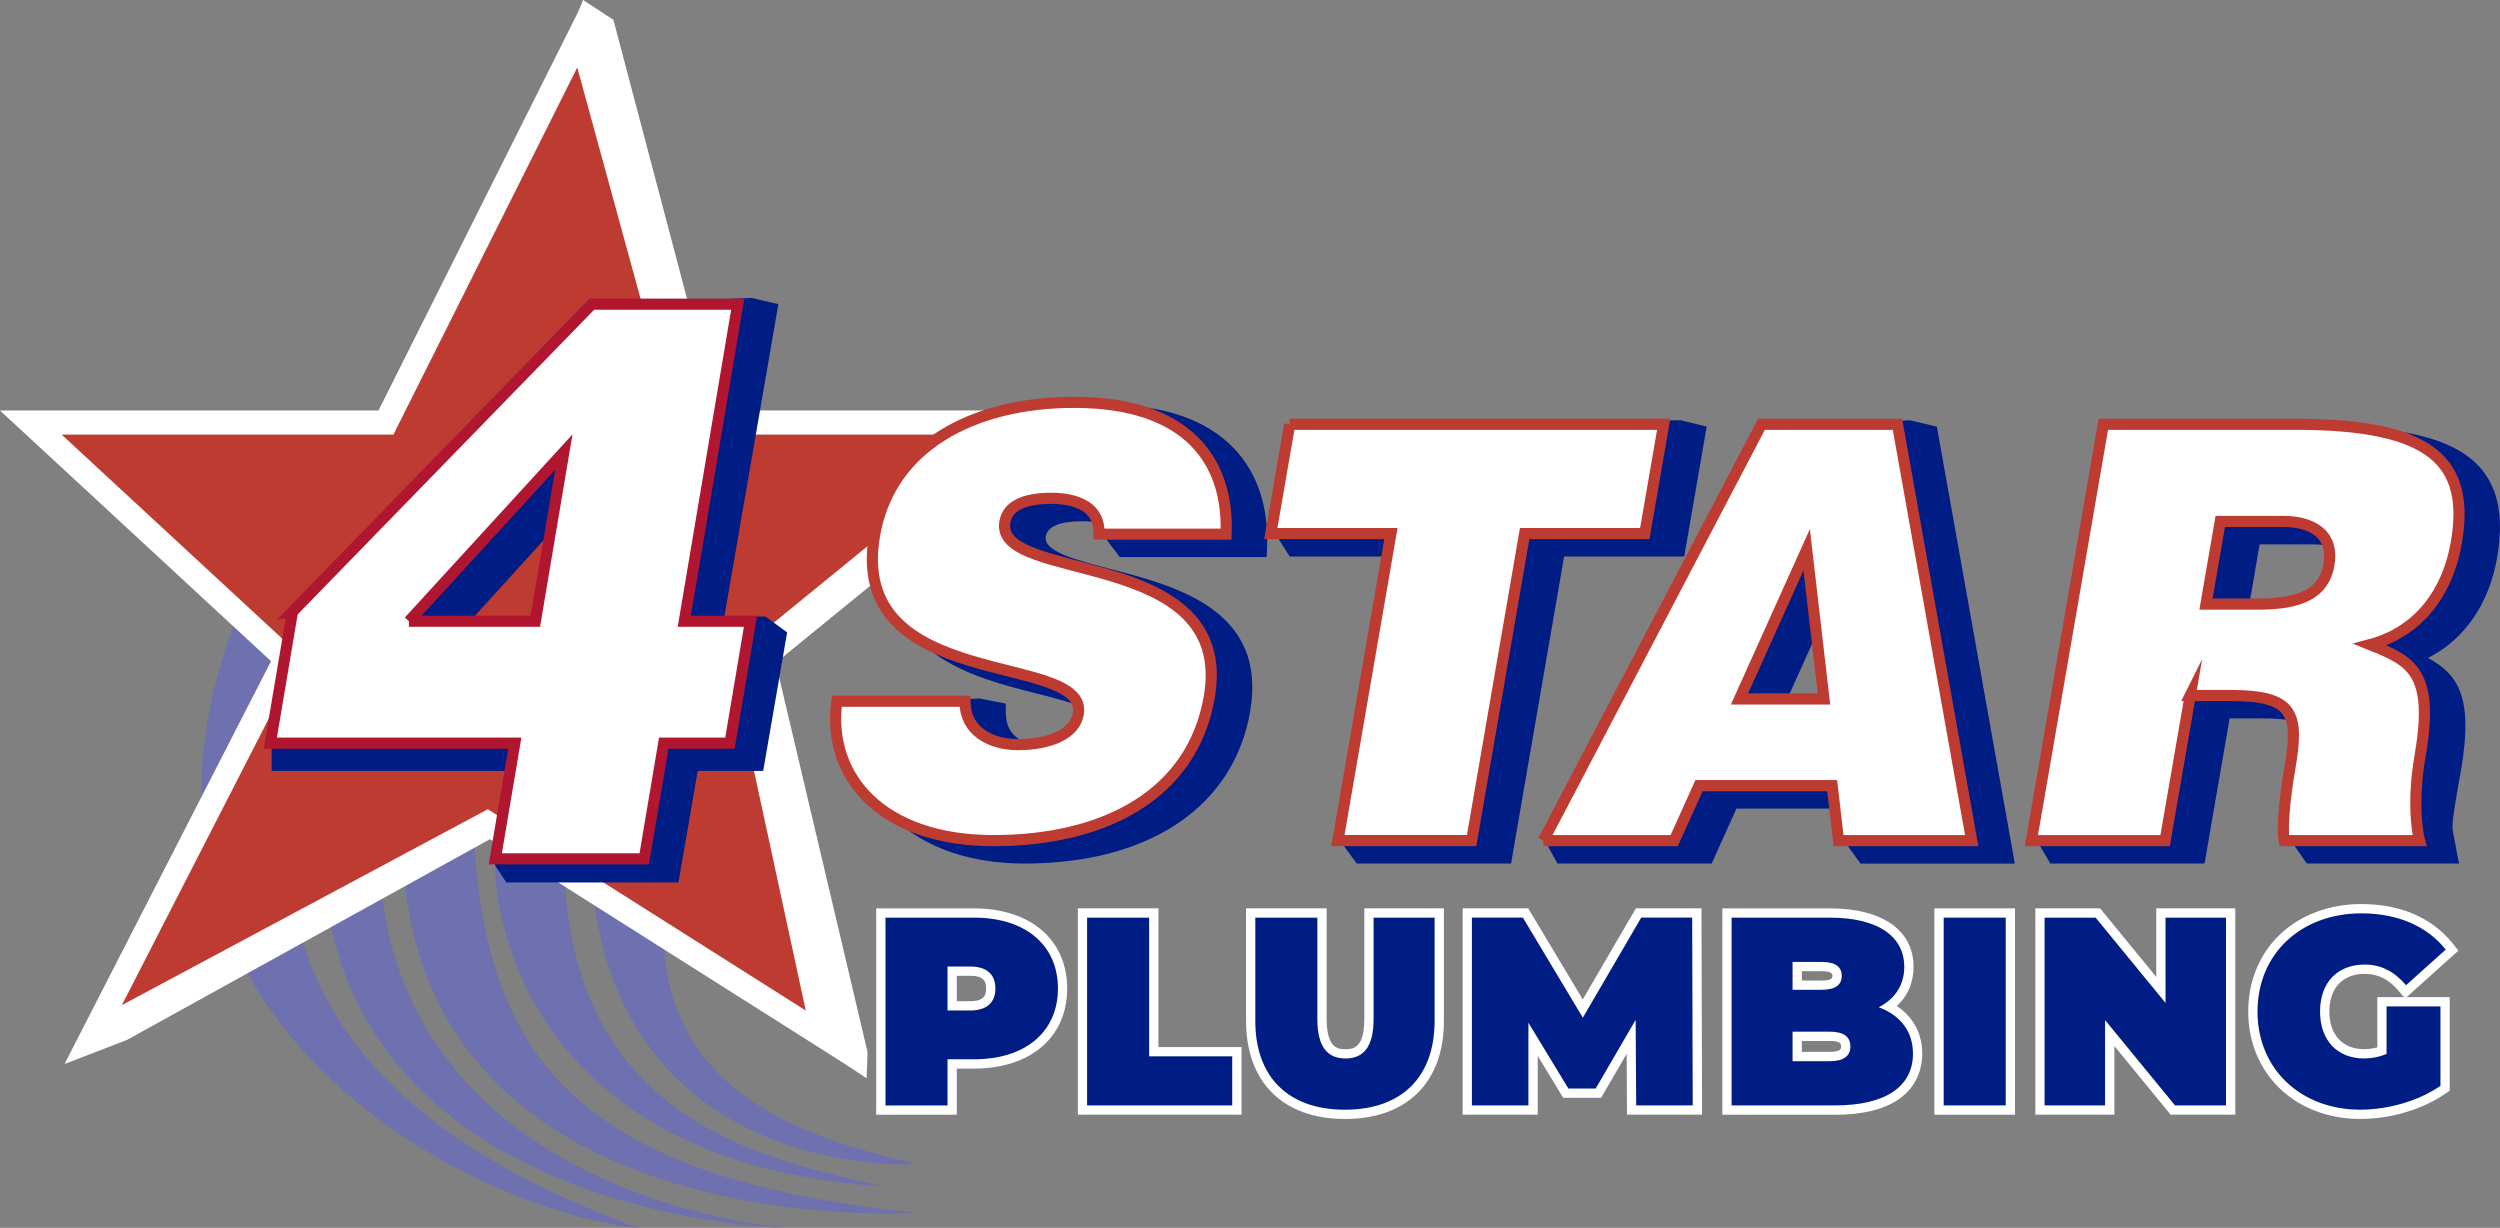
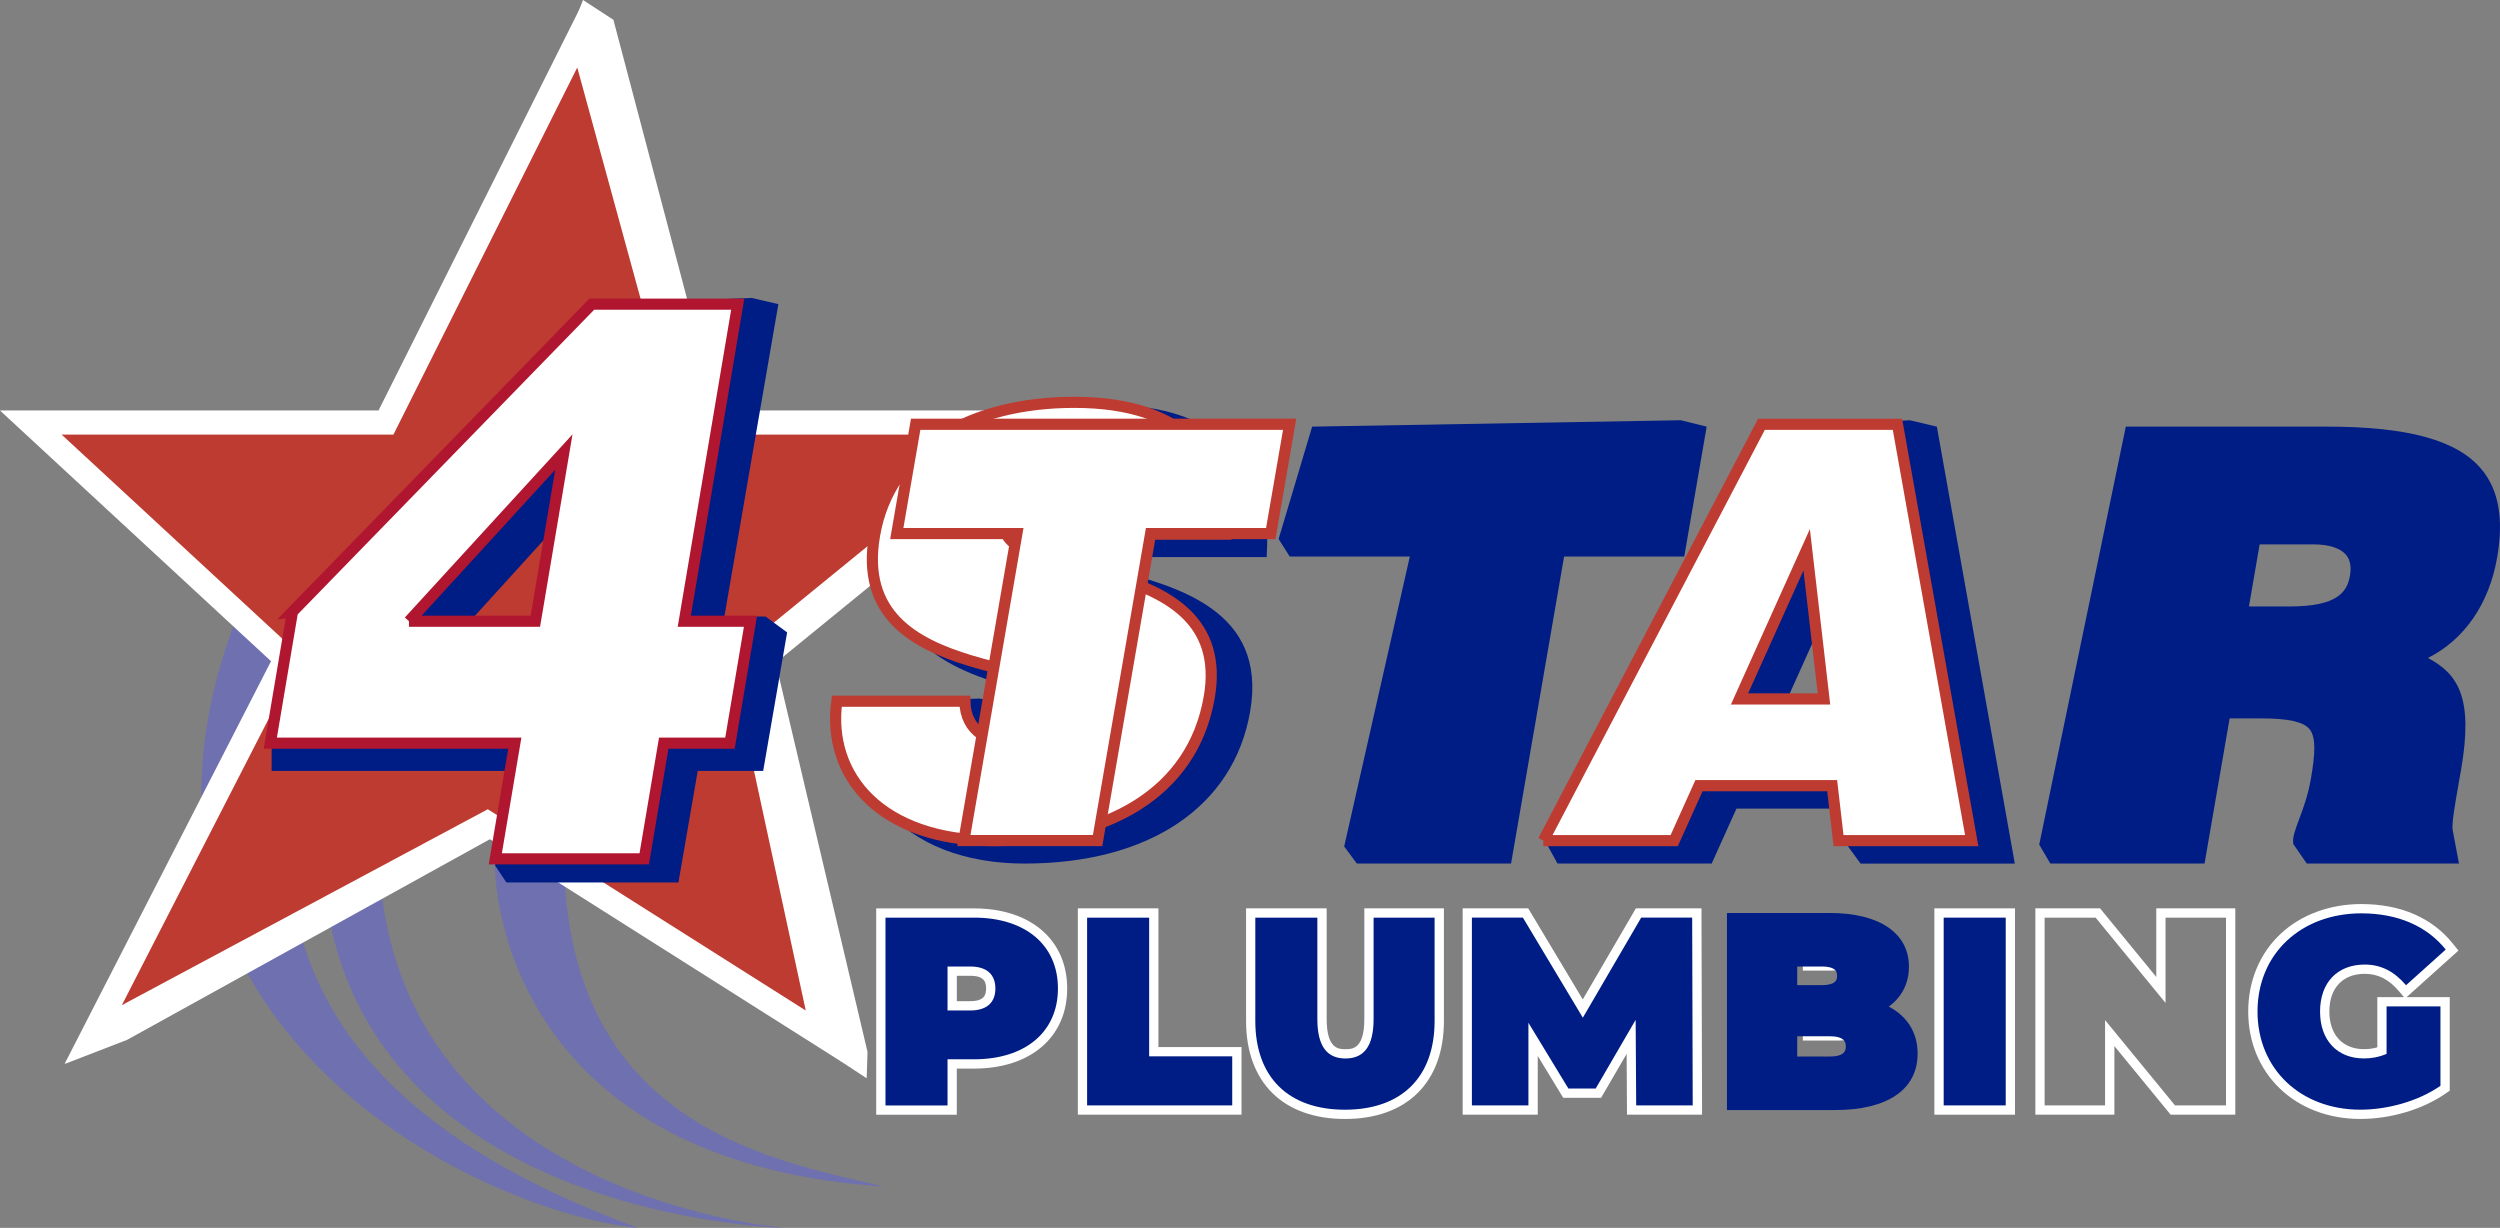
<svg xmlns="http://www.w3.org/2000/svg" id="Capa_1" data-name="Capa 1" viewBox="0 0 888.07 436.17">
  <rect x="0" y="0" width="888.07" height="436.17" fill="#808080" stroke="none" />
  <defs>
    <style>
      .cls-1 {
        stroke: #b01630;
      }

      .cls-1, .cls-2 {
        stroke-miterlimit: 10;
        stroke-width: 3.96px;
      }

      .cls-1, .cls-2, .cls-3 {
        fill: #fff;
      }

      .cls-2 {
        stroke: #be3b31;
      }

      .cls-4 {
        fill: #6f70af;
      }

      .cls-4, .cls-5, .cls-3, .cls-6 {
        stroke-width: 0px;
      }

      .cls-5 {
        fill: #be3b31;
      }

      .cls-6 {
        fill: #001d85;
      }
    </style>
  </defs>
  <path class="cls-4" d="m97.39,190.33s9.14,26.91,9.14,31.98c0,57.3-41.79,154.57,120.14,213.86-61.37-6-216.12-83.28-129.28-245.84Z" />
  <path class="cls-4" d="m115.19,283.34s11.5-9.82,20.03.88c-12.04,140.56,143.68,151.95,143.68,151.95,0,0-176.94-3.33-163.72-152.83Z" />
-   <path class="cls-4" d="m143.75,312.25s18.28-52.63,24.16-56.63c-2.61,101.93,13.71,160.56,158.01,175.22,0,0-170.41,11.33-182.16-118.59Z" />
  <path class="cls-4" d="m175.78,307.32c.61,25.59,16.94,106.2,138.38,114.2-43.09-9.99-118.83-23.32-113.61-129.25,0,0-25.38-10.54-24.77,15.05Z" />
-   <path class="cls-4" d="m242.99,288.27c-29.38,93.94,36.56,114.59,82.92,125.25,0,0-111,7.33-116.22-107.93l33.3-17.32Z" />
  <g>
    <g>
      <path class="cls-6" d="m392.63,143.75c-40.6,0-69.15,19.26-74.5,50.27-6.58,38.03,27.46,46.62,49.98,52.3,14.07,3.55,23.23,6.25,22.38,11.16-.82,4.78-7.92,7.86-18.08,7.86-4.14,0-8.16-1.13-10.85-3.08-2.75-1.88-4.17-4.82-4.24-8.73l-.06-3.6-9.25-1.8-42.9,1.8-.43,3.16c-1.72,12.73,1.78,24.94,9.86,34.39,10.62,12.43,28.15,19.28,49.36,19.28,44.35,0,74.33-20.17,80.18-53.97,6.24-36.11-26.09-44.54-49.69-50.69-12.25-3.19-23.82-6.21-22.9-11.54.62-3.58,5-5.4,13.02-5.4,4.16,0,7.62.75,10.01,2.18,1.58.95-1.56-.13-1.63,4.13l4.89,6.42h52.18l.14-3.51c.57-14.17-3.4-26.21-11.51-34.84-9.86-10.49-25.33-15.81-45.98-15.81Z" />
      <polygon class="cls-6" points="598.29 197.69 606.26 151.55 597.06 149.28 466.11 151.55 454.2 191.47 458.14 197.69 500.81 197.69 477.49 300.68 481.98 306.76 536.77 306.76 555.61 197.69 598.29 197.69" />
      <path class="cls-6" d="m634.57,151.55l-84.81,148.81,3.49,6.4h54.79l8.8-19.52h41.82l-2.53,12.96,4.8,6.57h54.79l-27.69-155.21-9.57-2.27-43.88,2.27Zm20.32,97.56h-20.37l16.19-35.98,4.17,35.98Z" />
      <path class="cls-6" d="m887.07,197.95c2.35-13.61.56-23.79-5.45-31.11-8.59-10.43-26.07-15.29-55.02-15.29h-71.45l-30.76,148.48,3.94,6.73h54.79l8.91-51.56h11.48c9.39,0,14.76,1.21,16.91,3.82,2.41,2.93,1.94,9.14.49,17.56-2.1,12.14-7.1,18.87-6.25,23.27l4.77,6.91h54.07l-2.23-11.84h0c-.42-2.17.8-9.12,2.09-16.46l.9-5.14c4.4-25.48-1.04-33.89-11.79-39.59,12.94-6.52,21.74-19.15,24.61-35.79Zm-84.37-4.57h19.14c5.47,0,9.59,1.34,11.59,3.77,1.43,1.74,1.88,4.21,1.34,7.34-.98,5.68-4.25,10.94-21.43,10.94h-14.45l3.8-22.05Z" />
    </g>
    <polygon class="cls-3" points="379.67 150.54 255.78 150.54 217.9 7.04 207.1 0 149.59 150.54 18.04 150.54 18.04 152.77 114.33 233.85 22.95 377.96 45.14 369.39 185.25 291.9 307.87 382.97 308.17 373.68 275.56 235.46 379.67 150.54" />
    <g>
      <polygon class="cls-5" points="173.08 292.42 33.2 367.31 101.58 233.93 10.95 150.1 137.1 150.1 206.24 12.05 244.04 150.1 368.79 150.1 263.96 235.61 292.57 368.06 173.08 292.42" />
      <path class="cls-3" d="m205.06,23.98l35.71,130.41h115.99l-97.53,79.56,27,125.02-112.96-71.5-129.99,69.59,63.61-124.06L21.9,154.39h117.85L205.06,23.98M207.42.12l-10.02,20.02-62.94,125.68H0l16.07,14.87,80.21,74.19-60.64,118.27-12.52,24.43,24.2-12.96,125.58-67.23,108.73,68.83,17.28,10.94-4.32-20-25.89-119.89,93.46-76.24,18.66-15.22h-133.52l-33.98-124.1L207.42.12h0Z" />
    </g>
    <path class="cls-6" d="m257.32,219l19.18-110.96-9.55-2.21-53.78,2.21-108.2,109.5-8.48,48.67v7.65h85.55l-6.19,33.57,4.03,6.05h61.12l6.85-39.63h23.25l8.51-49.21-7.68-5.64h-14.59Zm-89.45.67l28.33-31.19-3.16,30.7-25.16.49Z" />
    <path class="cls-1" d="m103.88,217.32l106.34-109.27h51.85l-18.99,112.63h23.52l-7.3,43.32h-23.52l-6.93,41.09h-52.91l6.93-41.09h-86.85l7.87-46.68Zm41.39,3.36h44.9l10.13-60.09-55.02,60.09Z" />
    <g>
      <path class="cls-2" d="m390.44,189.75c.09-5.14-2-8.21-5.1-10.06-3.1-1.85-7.19-2.68-11.82-2.68-10.46,0-15.63,3.09-16.55,8.42-3.83,22.19,81.89,8.43,72.59,62.24-5.94,34.3-36.79,50.94-76.64,50.94s-59.27-22.8-55.66-49.51h45.49c.09,5.34,2.23,9.25,5.83,11.71,3.4,2.47,8.21,3.7,12.84,3.7,11.88,0,20.4-3.91,21.61-10.89,3.86-22.38-82.13-6.98-72.37-63.46,5.43-31.43,34.74-47.24,70.97-47.24,40.26,0,54.96,20.95,53.91,46.83h-45.09Z" />
-       <path class="cls-2" d="m458.12,150.71h132.87l-6.71,38.82h-42.68l-18.84,109.07h-47.5l18.84-109.07h-42.67l6.71-38.82Z" />
+       <path class="cls-2" d="m458.12,150.71l-6.71,38.82h-42.68l-18.84,109.07h-47.5l18.84-109.07h-42.67l6.71-38.82Z" />
      <path class="cls-2" d="m548.24,298.61l77.48-147.89h48.31l26.38,147.89h-47.31l-2.26-19.52h-47.31l-8.8,19.52h-46.51Zm93.54-103.32l-23.85,52.99h29.99l-6.14-52.99Z" />
-       <path class="cls-2" d="m778.03,247.05l-8.92,51.56h-47.5l25.56-147.89h68.44c48.32,0,61.91,13.35,56.94,42.11-2.94,17.05-12.88,31.43-30.61,36.16,14.3,5.75,22.93,9.44,17.78,39.23-3.33,19.31-.23,30.4-.23,30.4h-48.11c-.64-3.29-.21-12.74,2.06-25.88,3.33-19.31,1.21-25.67-20.93-25.67h-14.49Zm5.6-32.46h18.72c14.7,0,23.19-3.69,24.96-13.97,1.81-10.47-5.39-15.4-16.46-15.4h-22.15l-5.07,29.37Z" />
    </g>
    <path class="cls-3" d="m640.42,335.08v9.71h10.06c4.85,0,7.05-1.68,7.05-4.86s-2.2-4.86-7.05-4.86h-10.06Zm20.13,29.41c0-3.36-2.38-5.14-7.14-5.14h-12.99v10.27h12.99c4.76,0,7.14-1.77,7.14-5.14Z" />
    <g>
      <g>
        <path class="cls-6" d="m312.91,394.32v-70h33.12c19.1,0,31.44,10.52,31.44,26.8s-12.34,26.8-31.44,26.8h-7.78v16.39h-25.34Zm31.72-37.03c4.92,0,7.32-2.02,7.32-6.16s-2.39-6.16-7.32-6.16h-6.38v12.33h6.38Z" />
        <path class="cls-3" d="m346.02,325.97c18.21,0,29.79,9.72,29.79,25.16s-11.58,25.16-29.79,25.16h-9.43v16.39h-22.04v-66.7h31.47m-9.43,32.97h8.03c6.07,0,8.97-2.95,8.97-7.81s-2.9-7.81-8.97-7.81h-8.03v15.62m9.43-36.27h-34.77v73.3h28.63v-16.39h6.13c20.1,0,33.08-11.17,33.08-28.45s-12.99-28.45-33.08-28.45h0Zm-6.13,23.94h4.73c4.98,0,5.67,2.17,5.67,4.51s-.69,4.51-5.67,4.51h-4.73v-9.03h0Z" />
      </g>
      <g>
        <polygon class="cls-6" points="384.52 394.32 384.52 324.32 409.85 324.32 409.85 373.58 439.36 373.58 439.36 394.32 384.52 394.32" />
        <path class="cls-3" d="m408.21,325.97v49.26h29.51v17.44h-51.55v-66.7h22.04m3.3-3.3h-28.63v73.3h58.14v-24.03h-29.51v-49.26h0Z" />
      </g>
      <g>
        <path class="cls-6" d="m477.76,395.84c-20.97,0-33.49-12.41-33.49-33.19v-38.33h25.34v37.67c0,10.95,4.46,12.36,8.34,12.36s8.34-1.41,8.34-12.36v-37.67h24.96v38.33c0,20.78-12.52,33.19-33.49,33.19Z" />
        <path class="cls-3" d="m509.61,325.97v36.69c0,20.01-11.77,31.54-31.85,31.54s-31.84-11.53-31.84-31.54v-36.69h22.04v36.02c0,10.2,3.83,14.01,9.99,14.01s9.99-3.81,9.99-14.01v-36.02h21.67m3.3-3.3h-28.26v39.32c0,10.71-4.35,10.71-6.69,10.71s-6.69,0-6.69-10.71v-39.32h-28.63v39.98c0,21.81,13.14,34.84,35.14,34.84s35.14-13.02,35.14-34.84v-39.98h0Z" />
      </g>
      <g>
        <polygon class="cls-6" points="579.58 394.32 579.42 368.32 567.79 388.32 556.2 388.32 544.58 369.21 544.58 394.32 521.21 394.32 521.21 324.32 541.91 324.32 562.24 358.27 582.05 324.32 602.76 324.32 602.95 394.32 579.58 394.32" />
        <path class="cls-3" d="m601.11,325.97l.19,66.7h-20.08l-.19-30.39-14.19,24.39h-9.71l-14.19-23.35v29.35h-20.08v-66.7h18.12l21.29,35.54,20.73-35.54h18.12m3.29-3.3h-23.3l-.95,1.64-17.92,30.72-18.42-30.76-.96-1.6h-23.28v73.3h26.67v-20.87l8.08,13.28.96,1.58h13.47l.95-1.64,8.12-13.95.11,18.32.02,3.28h26.66v-3.31s-.2-66.7-.2-66.7v-3.29h0Z" />
      </g>
      <g>
        <path class="cls-6" d="m613.46,394.32v-70h36.57c17.58,0,28.08,7.13,28.08,19.09,0,5.87-2.52,10.79-7.17,14.16,6.64,3.47,10.25,9.31,10.25,16.71,0,12.74-10.68,20.04-29.29,20.04h-38.44Zm36.57-19.02c5.64,0,5.64-2.52,5.64-3.59s0-3.59-5.64-3.59h-11.61v7.19h11.61Zm-2.99-25.35c5.54,0,5.54-2.23,5.54-3.31s0-3.31-5.54-3.31h-8.62v6.61h8.62Z" />
-         <path class="cls-3" d="m650.03,325.97c18.02,0,26.43,7.34,26.43,17.44,0,6.19-3.08,11.34-9.06,14.39,7.66,2.86,12.14,8.58,12.14,16.48,0,11.63-9.62,18.39-27.64,18.39h-36.79v-66.7h34.92m-13.26,25.63h10.27c4.95,0,7.19-1.72,7.19-4.95s-2.24-4.95-7.19-4.95h-10.27v9.91m0,25.35h13.26c4.86,0,7.28-1.81,7.28-5.24s-2.43-5.24-7.28-5.24h-13.26v10.48m13.26-54.28h-38.22v73.3h40.09c27.93,0,30.94-15.17,30.94-21.69,0-7.13-3.23-13.06-9.04-16.92,3.88-3.57,5.95-8.37,5.95-13.95,0-12.98-11.11-20.74-29.73-20.74h0Zm-9.96,22.32h6.97c3.89,0,3.89,1.04,3.89,1.66s0,1.66-3.89,1.66h-6.97v-3.31h0Zm0,24.77h9.96c3.99,0,3.99,1.22,3.99,1.94s0,1.94-3.99,1.94h-9.96v-3.89h0Z" />
      </g>
      <g>
        <rect class="cls-6" x="688.8" y="324.32" width="25.34" height="70" />
        <path class="cls-3" d="m712.49,325.97v66.7h-22.04v-66.7h22.04m3.3-3.3h-28.64v73.3h28.64v-73.3h0Z" />
      </g>
      <g>
-         <polygon class="cls-6" points="771.84 394.32 749.43 366.98 749.43 394.32 724.66 394.32 724.66 324.32 745.2 324.32 767.61 351.66 767.61 324.32 792.39 324.32 792.39 394.32 771.84 394.32" />
        <path class="cls-3" d="m790.74,325.97v66.7h-18.12l-24.84-30.3v30.3h-21.48v-66.7h18.12l24.84,30.3v-30.3h21.48m3.3-3.3h-28.07v24.37l-18.99-23.17-.99-1.21h-22.97v73.3h28.07v-24.37l18.99,23.17.99,1.21h22.97v-73.3h0Z" />
      </g>
      <g>
        <path class="cls-6" d="m838.44,395.84c-22.11,0-38.16-15.36-38.16-36.52s16.25-36.52,38.63-36.52c13.34,0,24.12,4.66,31.17,13.48l.97,1.22-16.52,14.85-1.1-1.3c-3.84-4.54-8.23-6.75-13.4-6.75-8.78,0-14.23,5.76-14.23,15.03s5.47,15.03,13.95,15.03c2.26,0,4.32-.35,6.38-1.1v-17.39h22.44v30.71l-.71.49c-7.89,5.49-18.89,8.77-29.42,8.77Z" />
        <path class="cls-3" d="m838.91,324.45c12.88,0,23.25,4.57,29.88,12.86l-14.1,12.67c-4.11-4.86-8.87-7.34-14.66-7.34-9.71,0-15.88,6.38-15.88,16.68s6.17,16.67,15.6,16.67c2.71,0,5.32-.48,8.03-1.62v-16.86h19.14v28.2c-7.94,5.52-18.86,8.48-28.48,8.48-21.11,0-36.51-14.39-36.51-34.87s15.41-34.88,36.98-34.88m0-3.3c-11.29,0-21.54,3.78-28.84,10.65-7.38,6.94-11.44,16.71-11.44,27.52,0,22.12,16.74,38.17,39.81,38.17,10.85,0,22.2-3.39,30.36-9.07l1.41-.98v-33.22h-15.31l1.98-1.78,14.1-12.67,2.32-2.08-1.94-2.43c-7.38-9.23-18.6-14.1-32.46-14.1h0Zm.84,51.55c-7.59,0-12.3-5.13-12.3-13.38s4.7-13.38,12.58-13.38c4.72,0,8.58,1.96,12.14,6.17l1.78,2.1h-9.46v17.84c-1.52.44-3.07.65-4.73.65h0Z" />
      </g>
    </g>
  </g>
  <polygon class="cls-3" points="298.49 376.88 307.63 382.87 303.06 362.82 293.92 363.55 298.49 376.88" />
</svg>